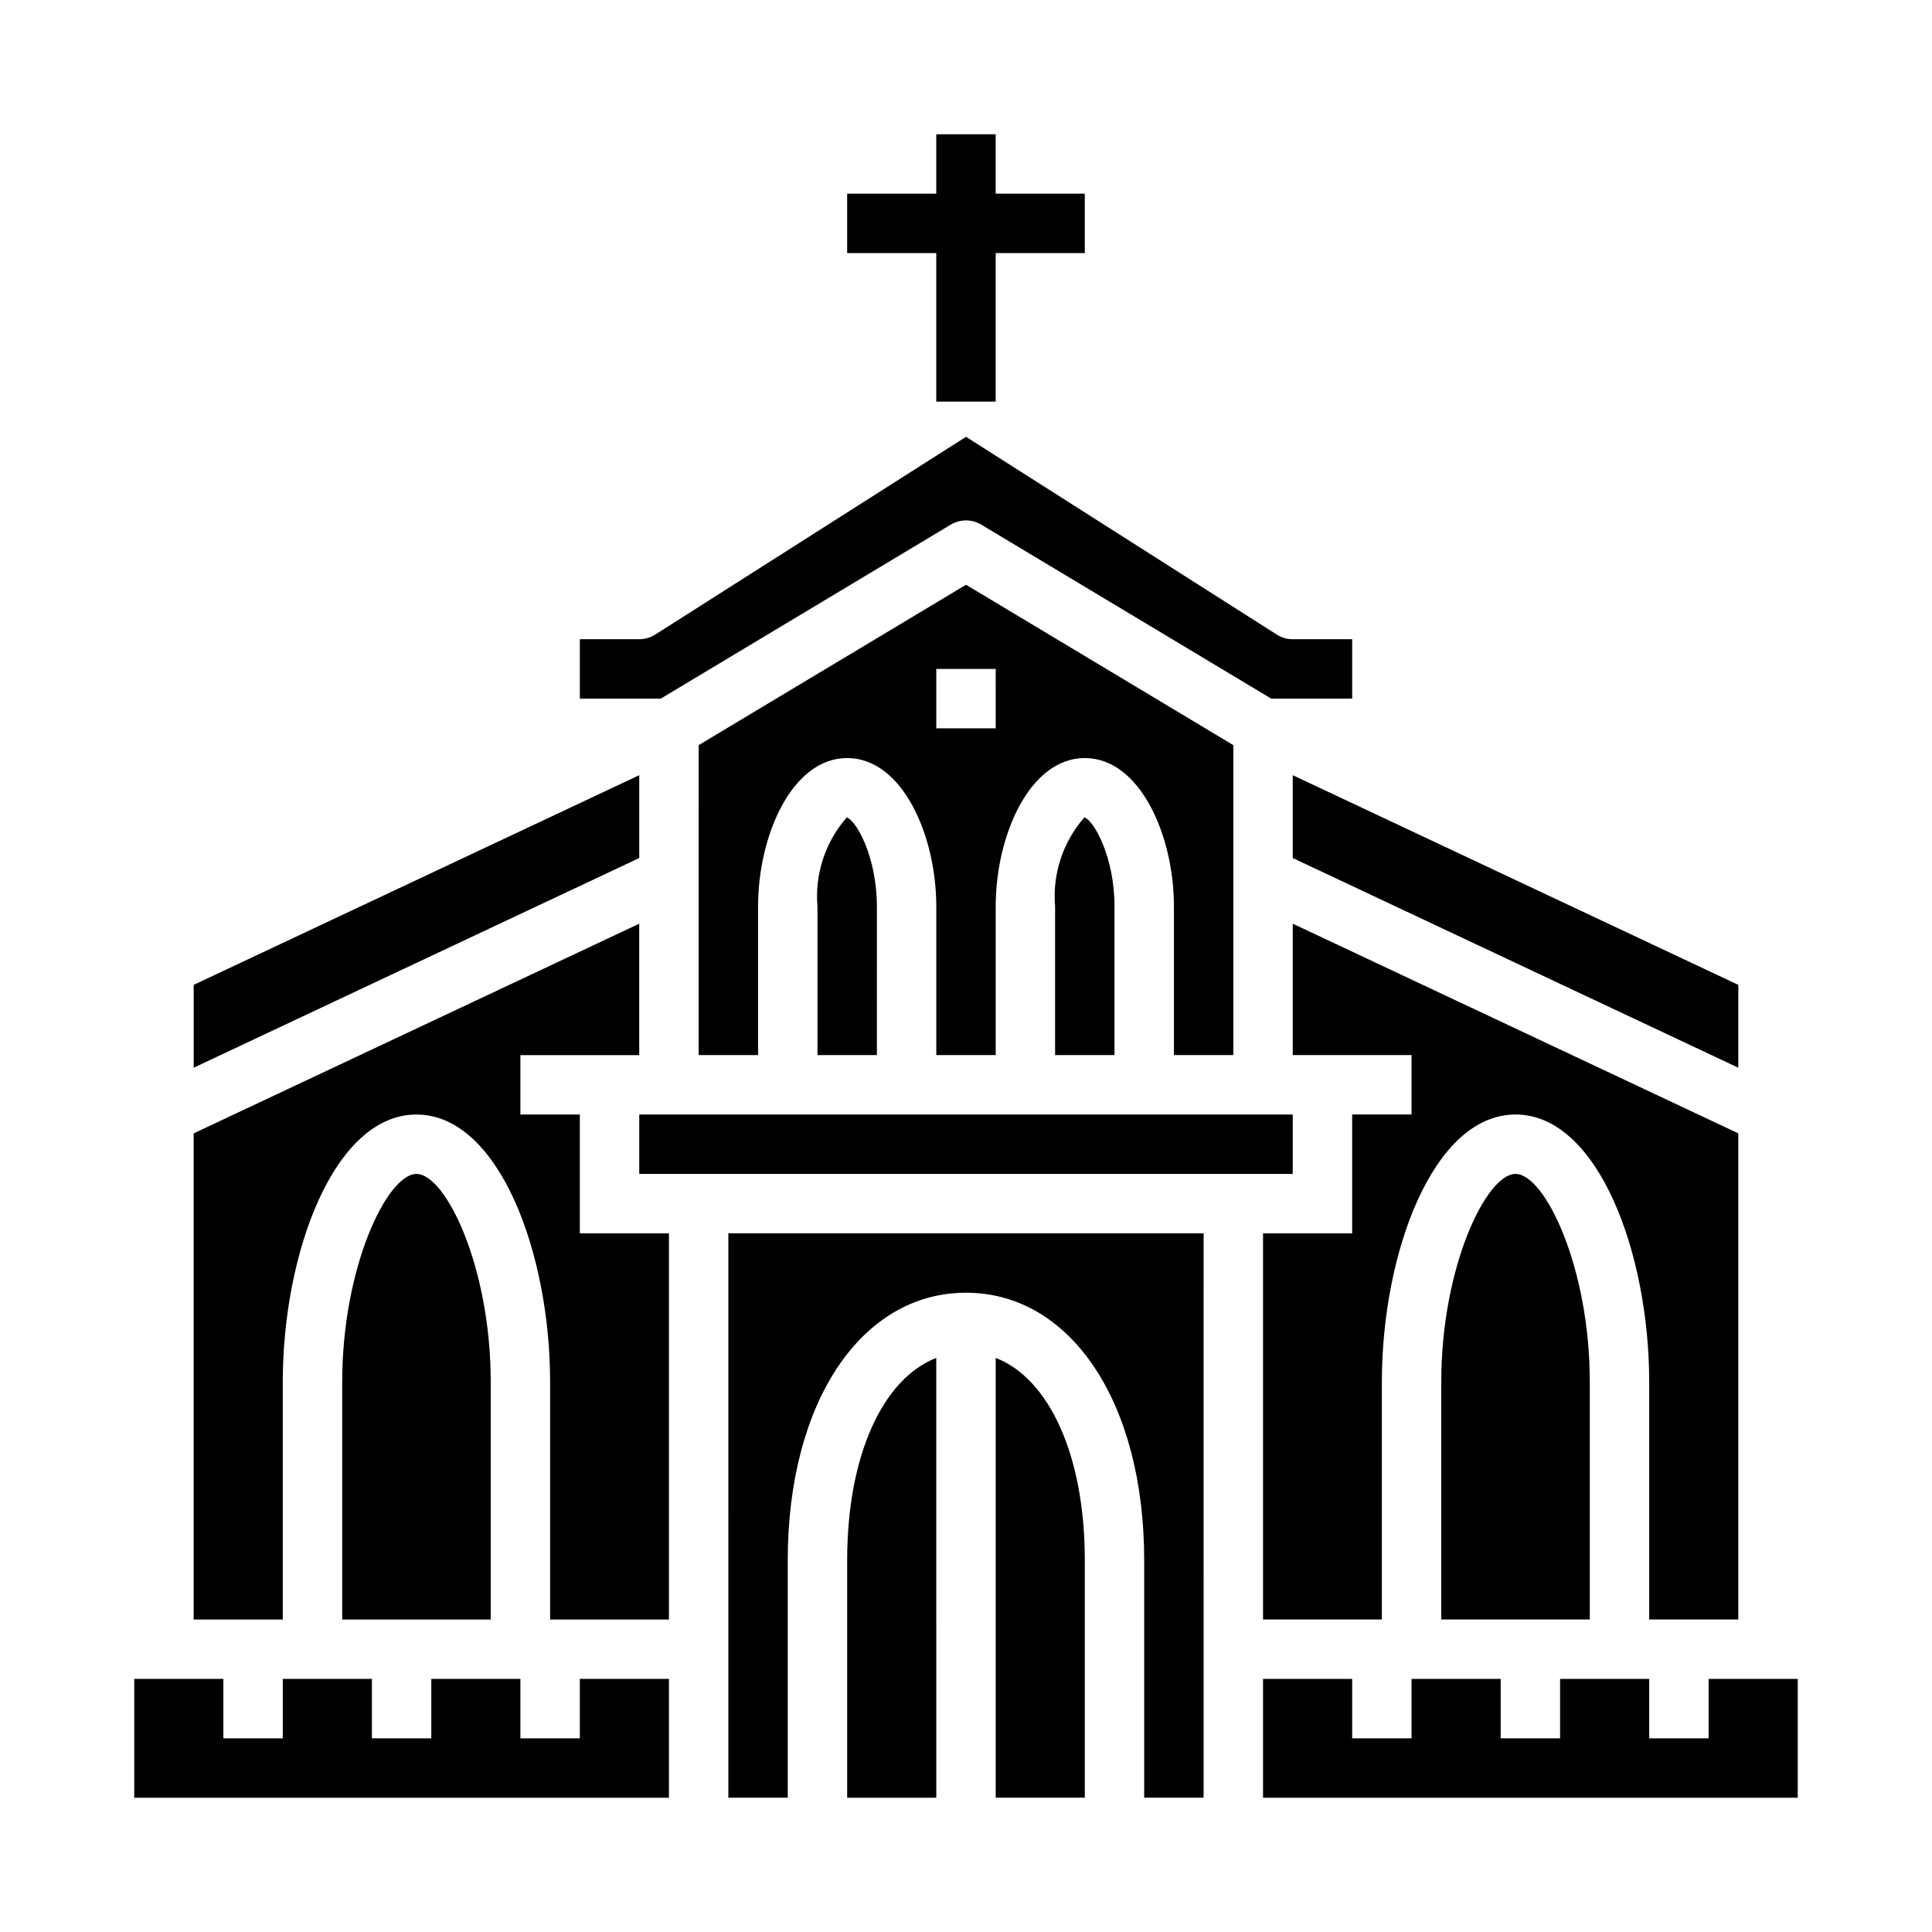
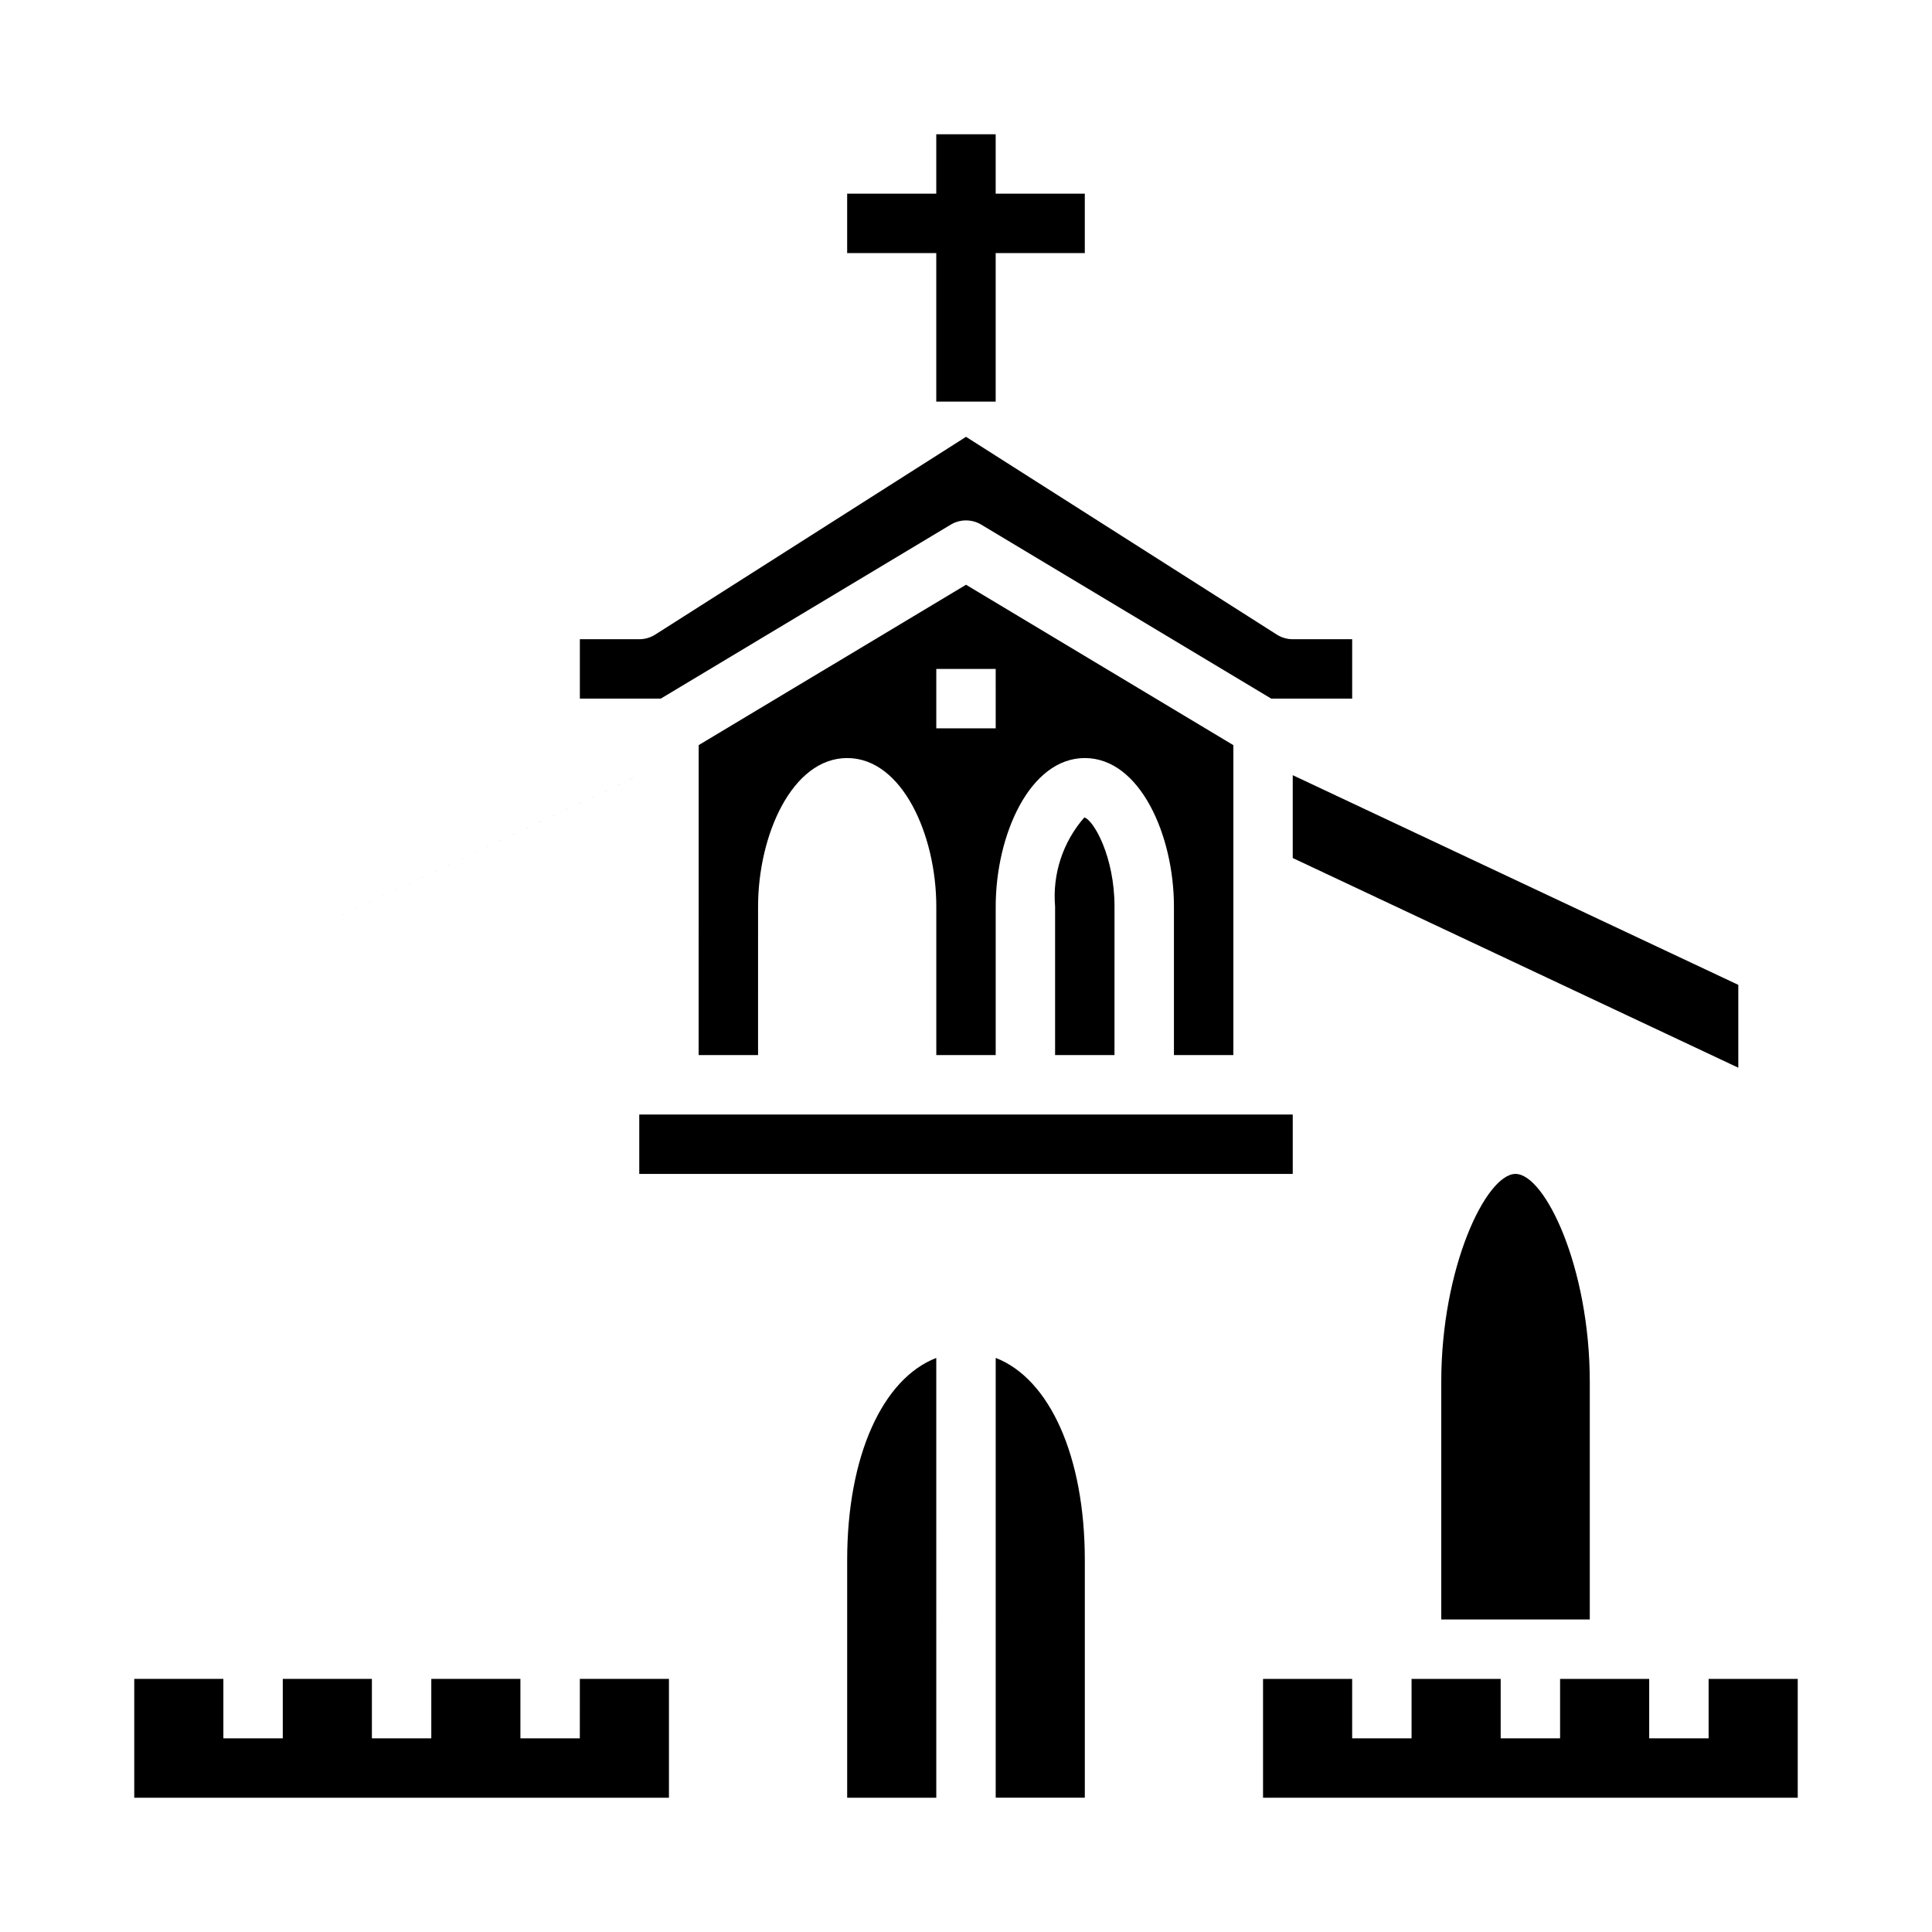
<svg xmlns="http://www.w3.org/2000/svg" fill="#000000" width="800px" height="800px" version="1.1" viewBox="144 144 512 512">
  <g>
-     <path d="m360.64 384.25v39.359h15.742l0.004-39.359c0-13.297-5.559-22.938-7.996-23.617h-0.004c-5.688 6.492-8.484 15.02-7.746 23.617z" />
    <path d="m423.61 384.25v39.359h15.742l0.004-39.359c0-13.297-5.559-22.938-7.996-23.617h-0.004c-5.688 6.492-8.484 15.02-7.746 23.617z" />
    <path d="m604.67 405-118.08-55.566v21.953l118.08 55.57z" />
-     <path d="m604.67 573.18v-128.83l-118.08-55.566v34.824h31.488v15.742l-15.742 0.004v31.488h-23.617v102.34h31.488v-62.977c0-34.07 13.547-70.848 35.426-70.848 21.875 0 35.422 36.777 35.422 70.848v62.977z" />
    <path d="m395.95 283.04c2.492-1.5 5.613-1.5 8.105 0l76.848 46.105h21.438v-15.742h-15.746c-1.496 0-2.961-0.426-4.227-1.227l-82.363-52.414-82.367 52.414c-1.262 0.801-2.731 1.227-4.227 1.227h-15.742v15.742h21.434z" />
    <path d="m545.63 455.1c-7.769 0-19.68 24.688-19.68 55.105v62.977h39.359v-62.977c0-30.418-11.91-55.105-19.68-55.105z" />
    <path d="m470.85 423.61v-82.137l-70.848-42.508-70.848 42.508-0.004 82.137h15.742l0.004-39.359c0-18.934 9.027-39.359 23.617-39.359 14.586 0 23.617 20.43 23.617 39.359v39.359h15.742v-39.359c0-18.934 9.027-39.359 23.617-39.359 14.586 0 23.617 20.43 23.617 39.359v39.359zm-62.977-86.59h-15.746v-15.746h15.742z" />
    <path d="m313.41 439.36h173.18v15.742h-173.18z" />
-     <path d="m337.02 620.41h15.742v-62.977c0-41.723 19.43-70.848 47.23-70.848 27.805 0 47.23 29.125 47.23 70.848v62.977h15.742l0.008-149.57h-125.95z" />
    <path d="m407.87 503.86v116.55h23.617v-62.977c0-27.613-9.395-48.074-23.617-53.574z" />
    <path d="m596.8 588.93v15.746h-15.746v-15.746h-23.617v15.746h-15.742v-15.746h-23.617v15.746h-15.742v-15.746h-23.617v31.488h141.7v-31.488z" />
-     <path d="m313.41 349.43-118.08 55.566v21.957l118.08-55.57z" />
+     <path d="m313.41 349.43-118.08 55.566l118.08-55.57z" />
    <path d="m368.51 557.44v62.977h23.617l-0.004-116.55c-14.223 5.5-23.613 25.961-23.613 53.574z" />
-     <path d="m297.66 439.36h-15.746v-15.746h31.488v-34.824l-118.08 55.566v128.83h23.617v-62.977c0-34.07 13.547-70.848 35.426-70.848 21.875 0 35.422 36.777 35.422 70.848v62.977h31.488v-102.34h-23.613z" />
-     <path d="m274.05 510.21c0-30.418-11.91-55.105-19.68-55.105-7.769 0-19.68 24.688-19.68 55.105v62.977h39.359z" />
    <path d="m297.66 604.67h-15.746v-15.746h-23.617v15.746h-15.742v-15.746h-23.617v15.746h-15.742v-15.746h-23.617v31.488h141.7v-31.488h-23.613z" />
    <path d="m392.12 250.43h15.746v-39.359h23.617v-15.746h-23.617v-15.742h-15.746v15.742h-23.613v15.746h23.613z" />
  </g>
</svg>